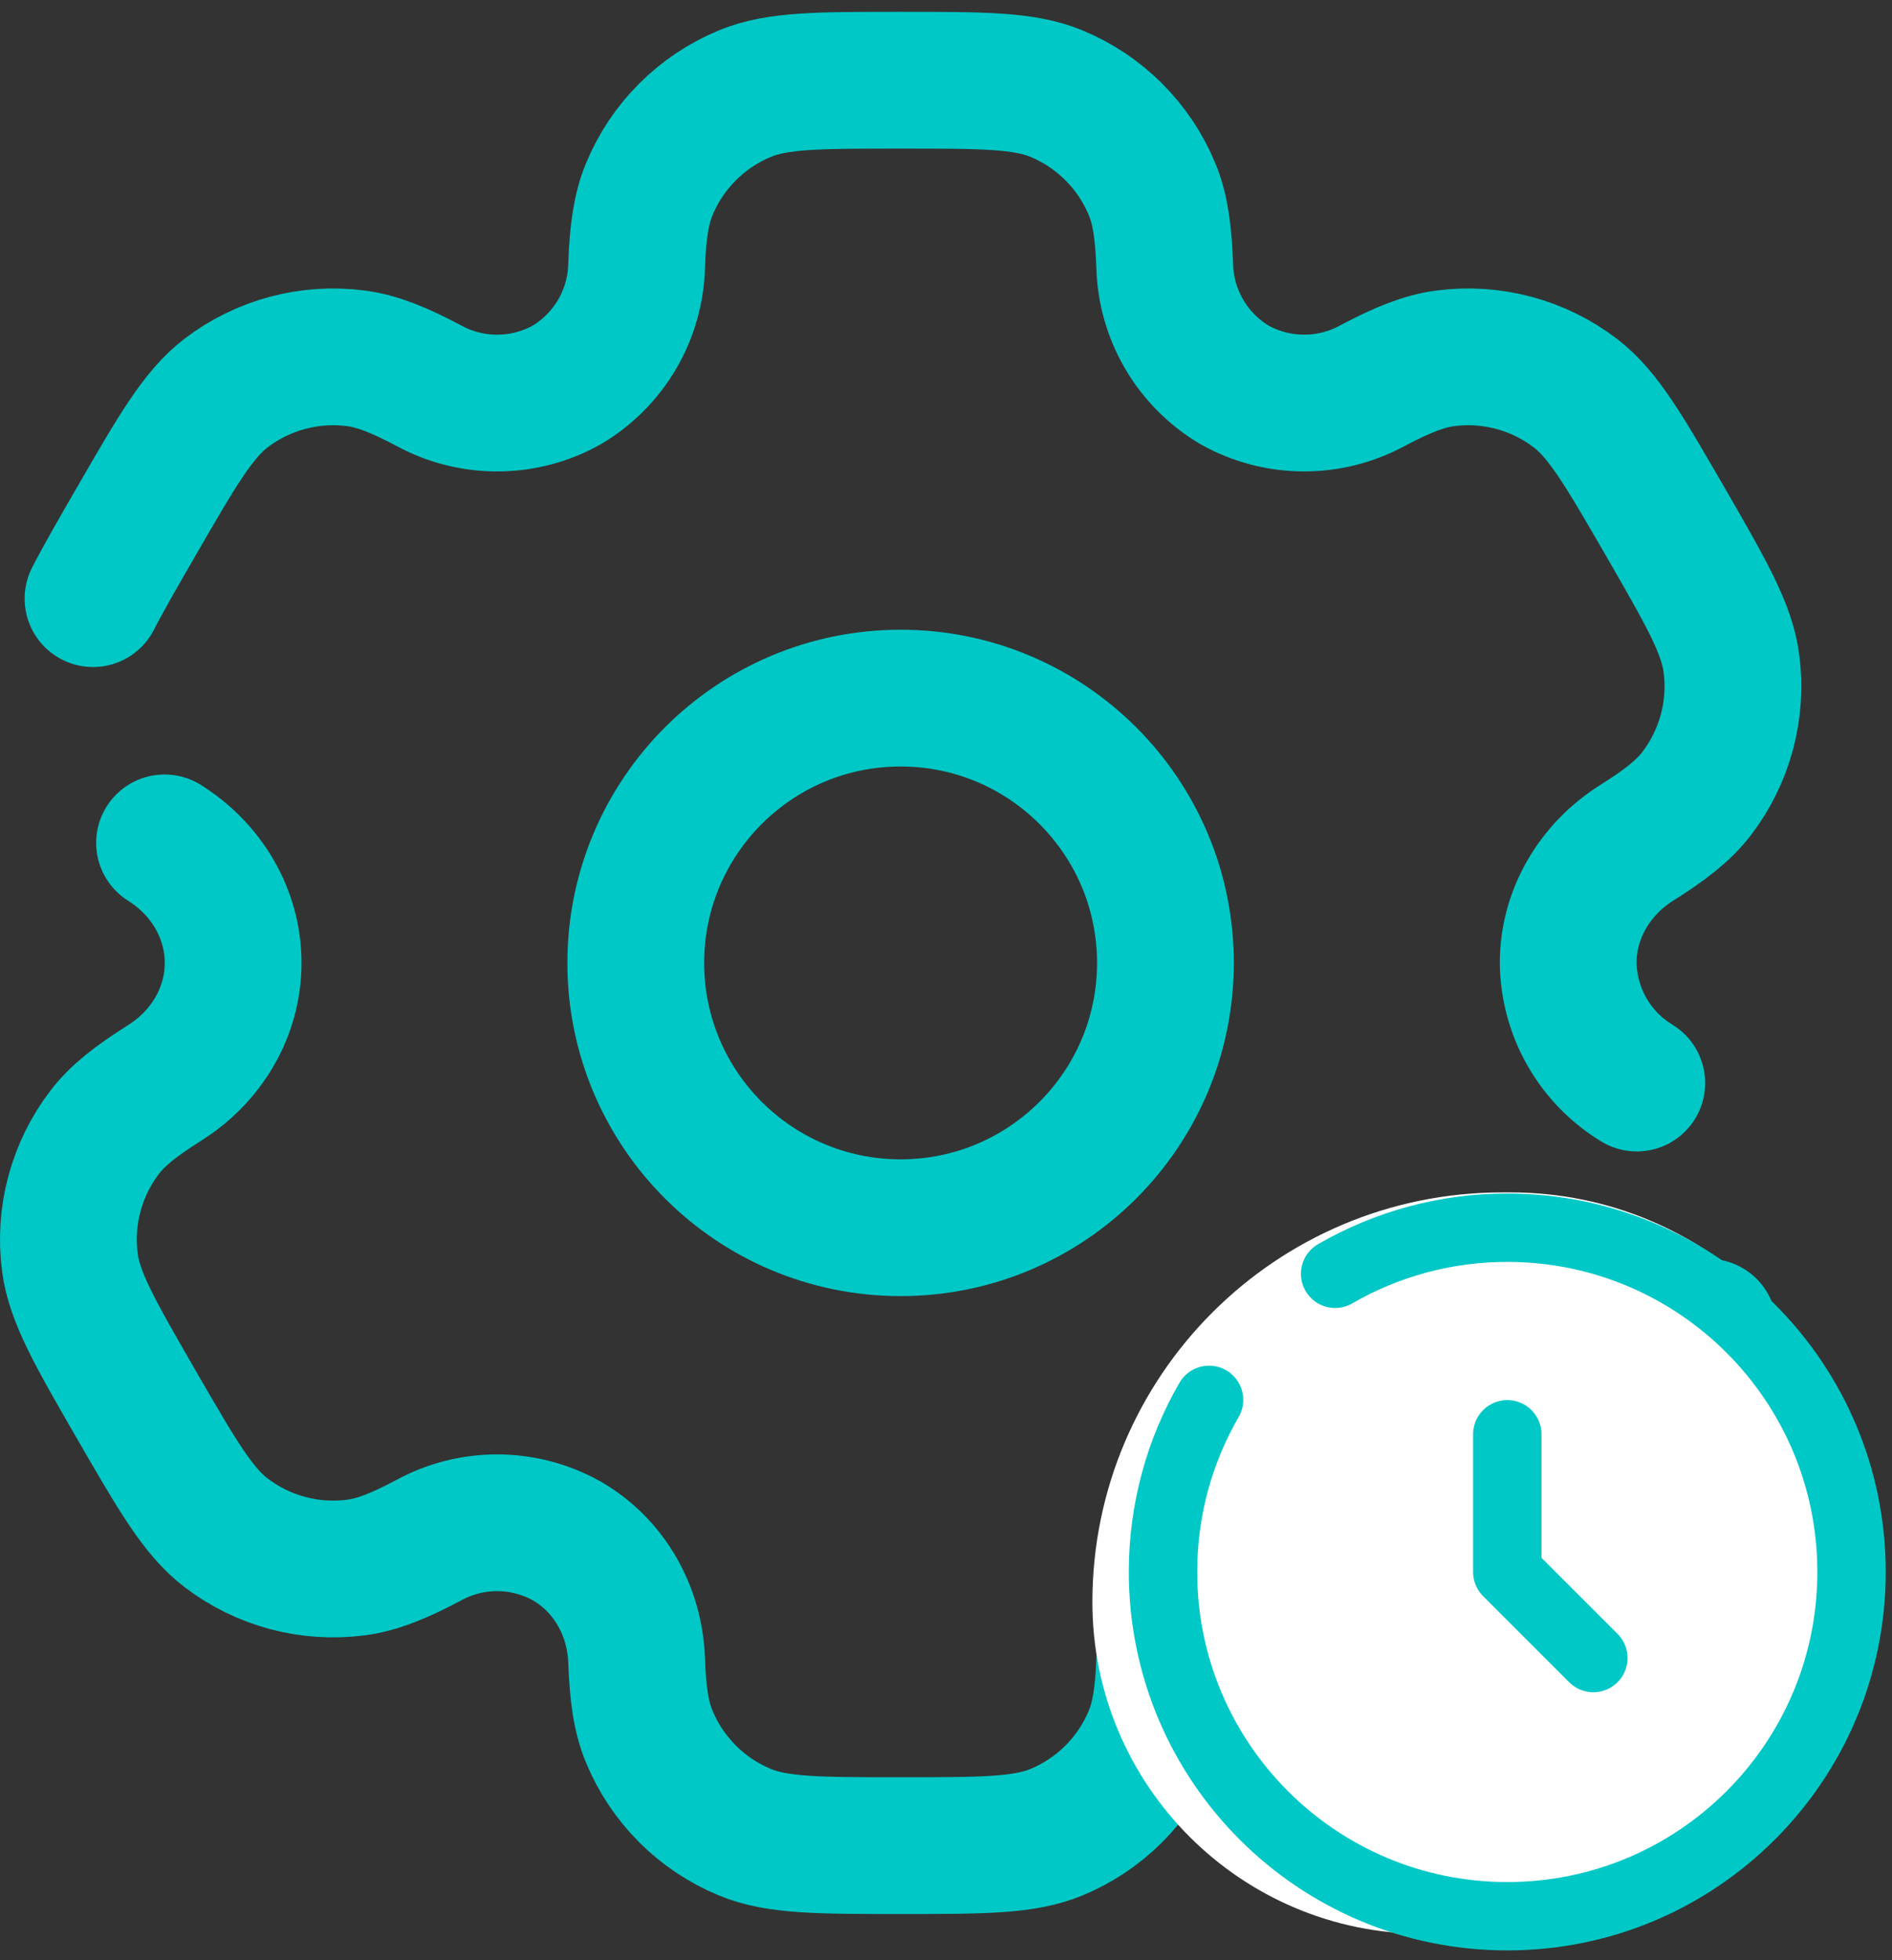
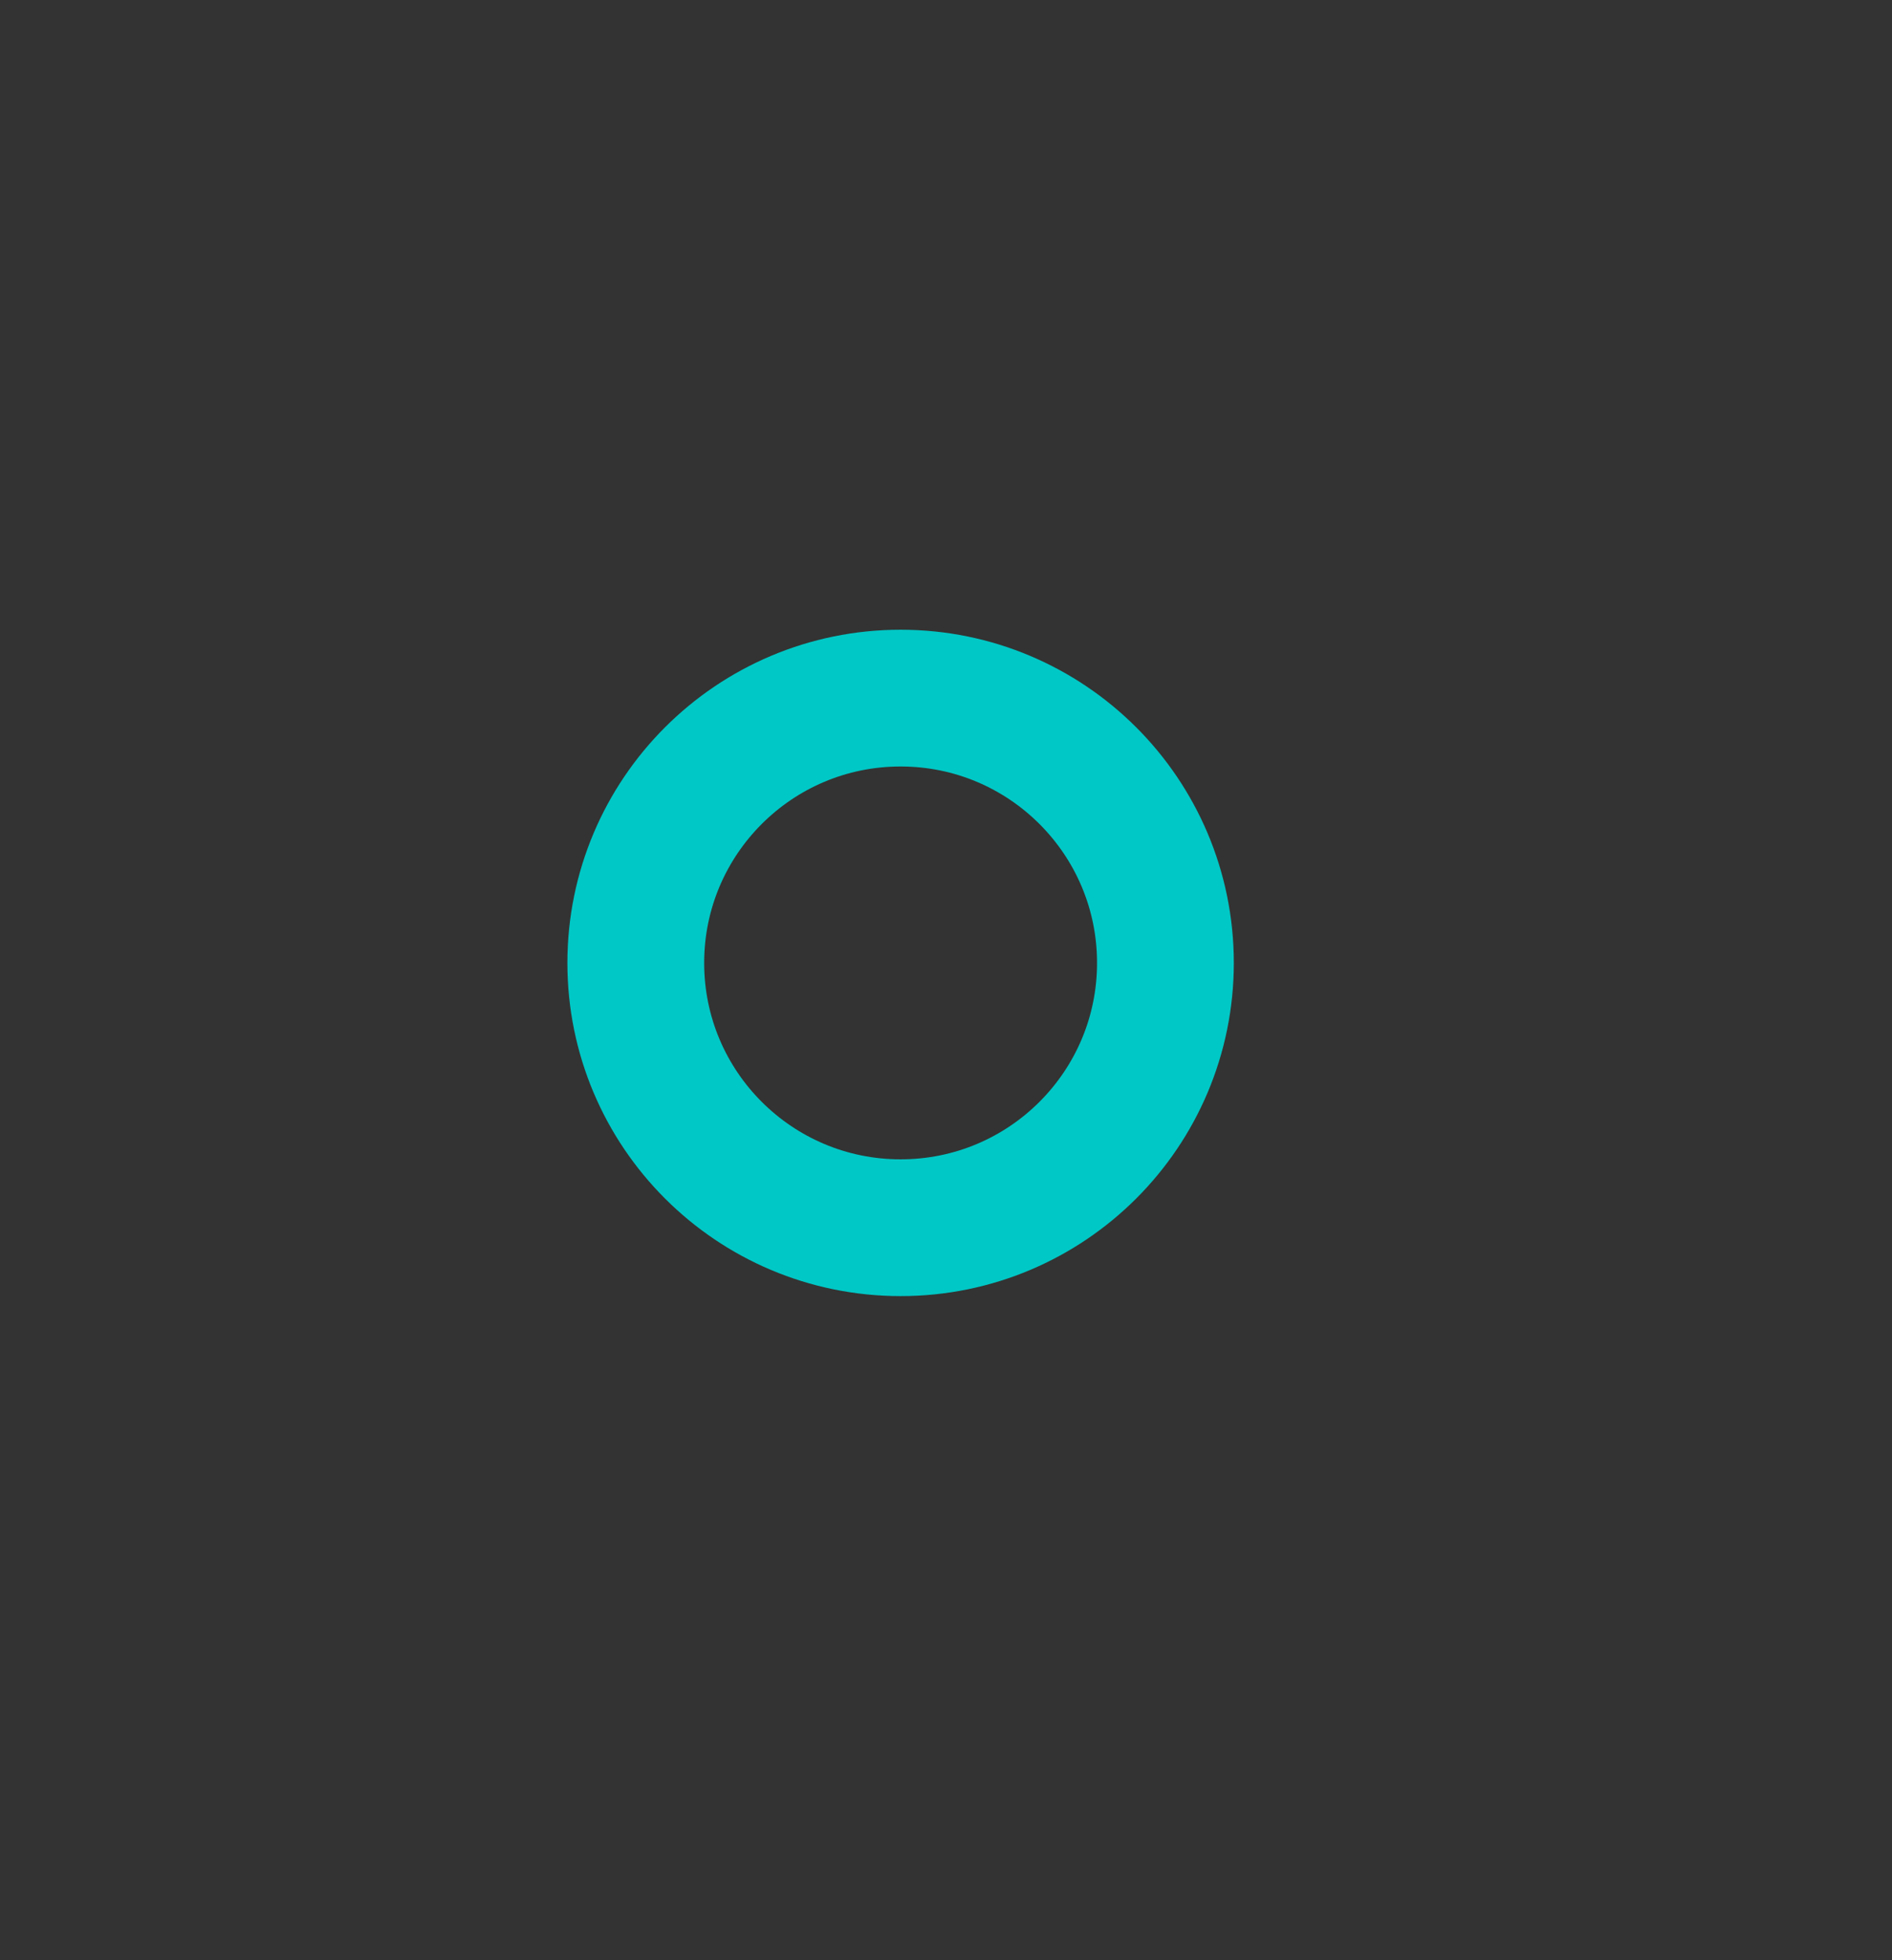
<svg xmlns="http://www.w3.org/2000/svg" width="83" height="86" viewBox="0 0 83 86" fill="none">
  <rect x="0" y="0" width="83" height="86" fill="#333333" stroke="none" />
  <path d="M39.508 53.862C45.924 53.862 51.126 48.661 51.126 42.245C51.126 35.829 45.924 30.627 39.508 30.627C33.092 30.627 27.891 35.829 27.891 42.245C27.891 48.661 33.092 53.862 39.508 53.862Z" stroke="#00C8C6" stroke-width="6" />
-   <path d="M7.218 36.978C9.05 38.124 10.227 40.084 10.227 42.245C10.227 44.406 9.05 46.365 7.218 47.511C5.975 48.297 5.169 48.921 4.6 49.664C3.981 50.472 3.527 51.393 3.264 52.376C3 53.358 2.933 54.383 3.067 55.392C3.268 56.918 4.17 58.482 5.971 61.607C7.779 64.733 8.682 66.293 9.902 67.234C10.709 67.853 11.63 68.308 12.613 68.571C13.595 68.834 14.62 68.901 15.629 68.768C16.558 68.644 17.5 68.264 18.801 67.575C19.732 67.065 20.777 66.801 21.839 66.806C22.9 66.812 23.943 67.087 24.869 67.606C26.739 68.69 27.851 70.685 27.928 72.846C27.982 74.317 28.122 75.324 28.482 76.187C28.871 77.128 29.442 77.982 30.162 78.702C30.881 79.421 31.736 79.992 32.676 80.381C34.097 80.97 35.902 80.97 39.511 80.97C43.12 80.97 44.925 80.97 46.346 80.381C47.286 79.992 48.141 79.421 48.86 78.702C49.58 77.982 50.151 77.128 50.54 76.187C50.896 75.324 51.039 74.317 51.094 72.846C51.171 70.685 52.282 68.686 54.153 67.606C55.079 67.087 56.122 66.812 57.183 66.806C58.245 66.801 59.29 67.065 60.221 67.575C61.522 68.264 62.467 68.644 63.397 68.768C65.432 69.035 67.491 68.484 69.12 67.234C70.34 66.297 71.242 64.733 73.047 61.607C73.853 60.213 74.476 59.133 74.941 58.227M71.804 47.515C70.897 46.964 70.146 46.192 69.619 45.27C69.093 44.349 68.809 43.309 68.795 42.249C68.795 40.084 69.972 38.124 71.804 36.974C73.047 36.192 73.849 35.569 74.422 34.825C75.041 34.018 75.495 33.096 75.758 32.114C76.022 31.131 76.088 30.106 75.955 29.098C75.754 27.572 74.852 26.007 73.051 22.882C71.242 19.757 70.34 18.196 69.12 17.255C68.313 16.636 67.392 16.182 66.409 15.919C65.426 15.656 64.401 15.589 63.393 15.722C62.463 15.846 61.522 16.225 60.217 16.915C59.287 17.423 58.242 17.688 57.181 17.682C56.12 17.677 55.078 17.402 54.153 16.884C53.241 16.341 52.481 15.575 51.946 14.659C51.411 13.742 51.118 12.705 51.094 11.644C51.039 10.172 50.9 9.166 50.54 8.302C50.151 7.362 49.58 6.507 48.86 5.788C48.141 5.068 47.286 4.497 46.346 4.108C44.925 3.519 43.12 3.519 39.511 3.519C35.902 3.519 34.097 3.519 32.676 4.108C31.736 4.497 30.881 5.068 30.162 5.788C29.442 6.507 28.871 7.362 28.482 8.302C28.126 9.166 27.982 10.172 27.928 11.644C27.904 12.705 27.611 13.742 27.076 14.659C26.54 15.575 25.781 16.341 24.869 16.884C23.943 17.403 22.9 17.678 21.839 17.683C20.777 17.689 19.732 17.424 18.801 16.915C17.5 16.225 16.555 15.846 15.625 15.722C13.589 15.454 11.531 16.006 9.902 17.255C8.686 18.196 7.779 19.757 5.975 22.882C5.169 24.276 4.546 25.357 4.081 26.263" stroke="#00C8C6" stroke-width="6" stroke-linecap="round" />
-   <path d="M47.922 70.29C47.922 60.362 55.97 52.313 65.899 52.313H66.272C74.958 52.313 82 59.355 82 68.042V69.535C82 77.989 75.147 84.843 66.692 84.843H62.474C54.437 84.843 47.922 78.327 47.922 70.29Z" fill="white" />
-   <path d="M66.123 62.924V68.965L69.899 72.741" stroke="#00C8C6" stroke-width="3" stroke-linecap="round" stroke-linejoin="round" />
-   <path d="M58.571 55.883C60.866 54.555 63.471 53.858 66.122 53.862C74.464 53.862 81.225 60.624 81.225 68.965C81.225 77.306 74.464 84.068 66.122 84.068C57.781 84.068 51.02 77.306 51.02 68.965C51.02 66.215 51.755 63.634 53.04 61.414" stroke="#00C8C6" stroke-width="3" stroke-linecap="round" />
</svg>